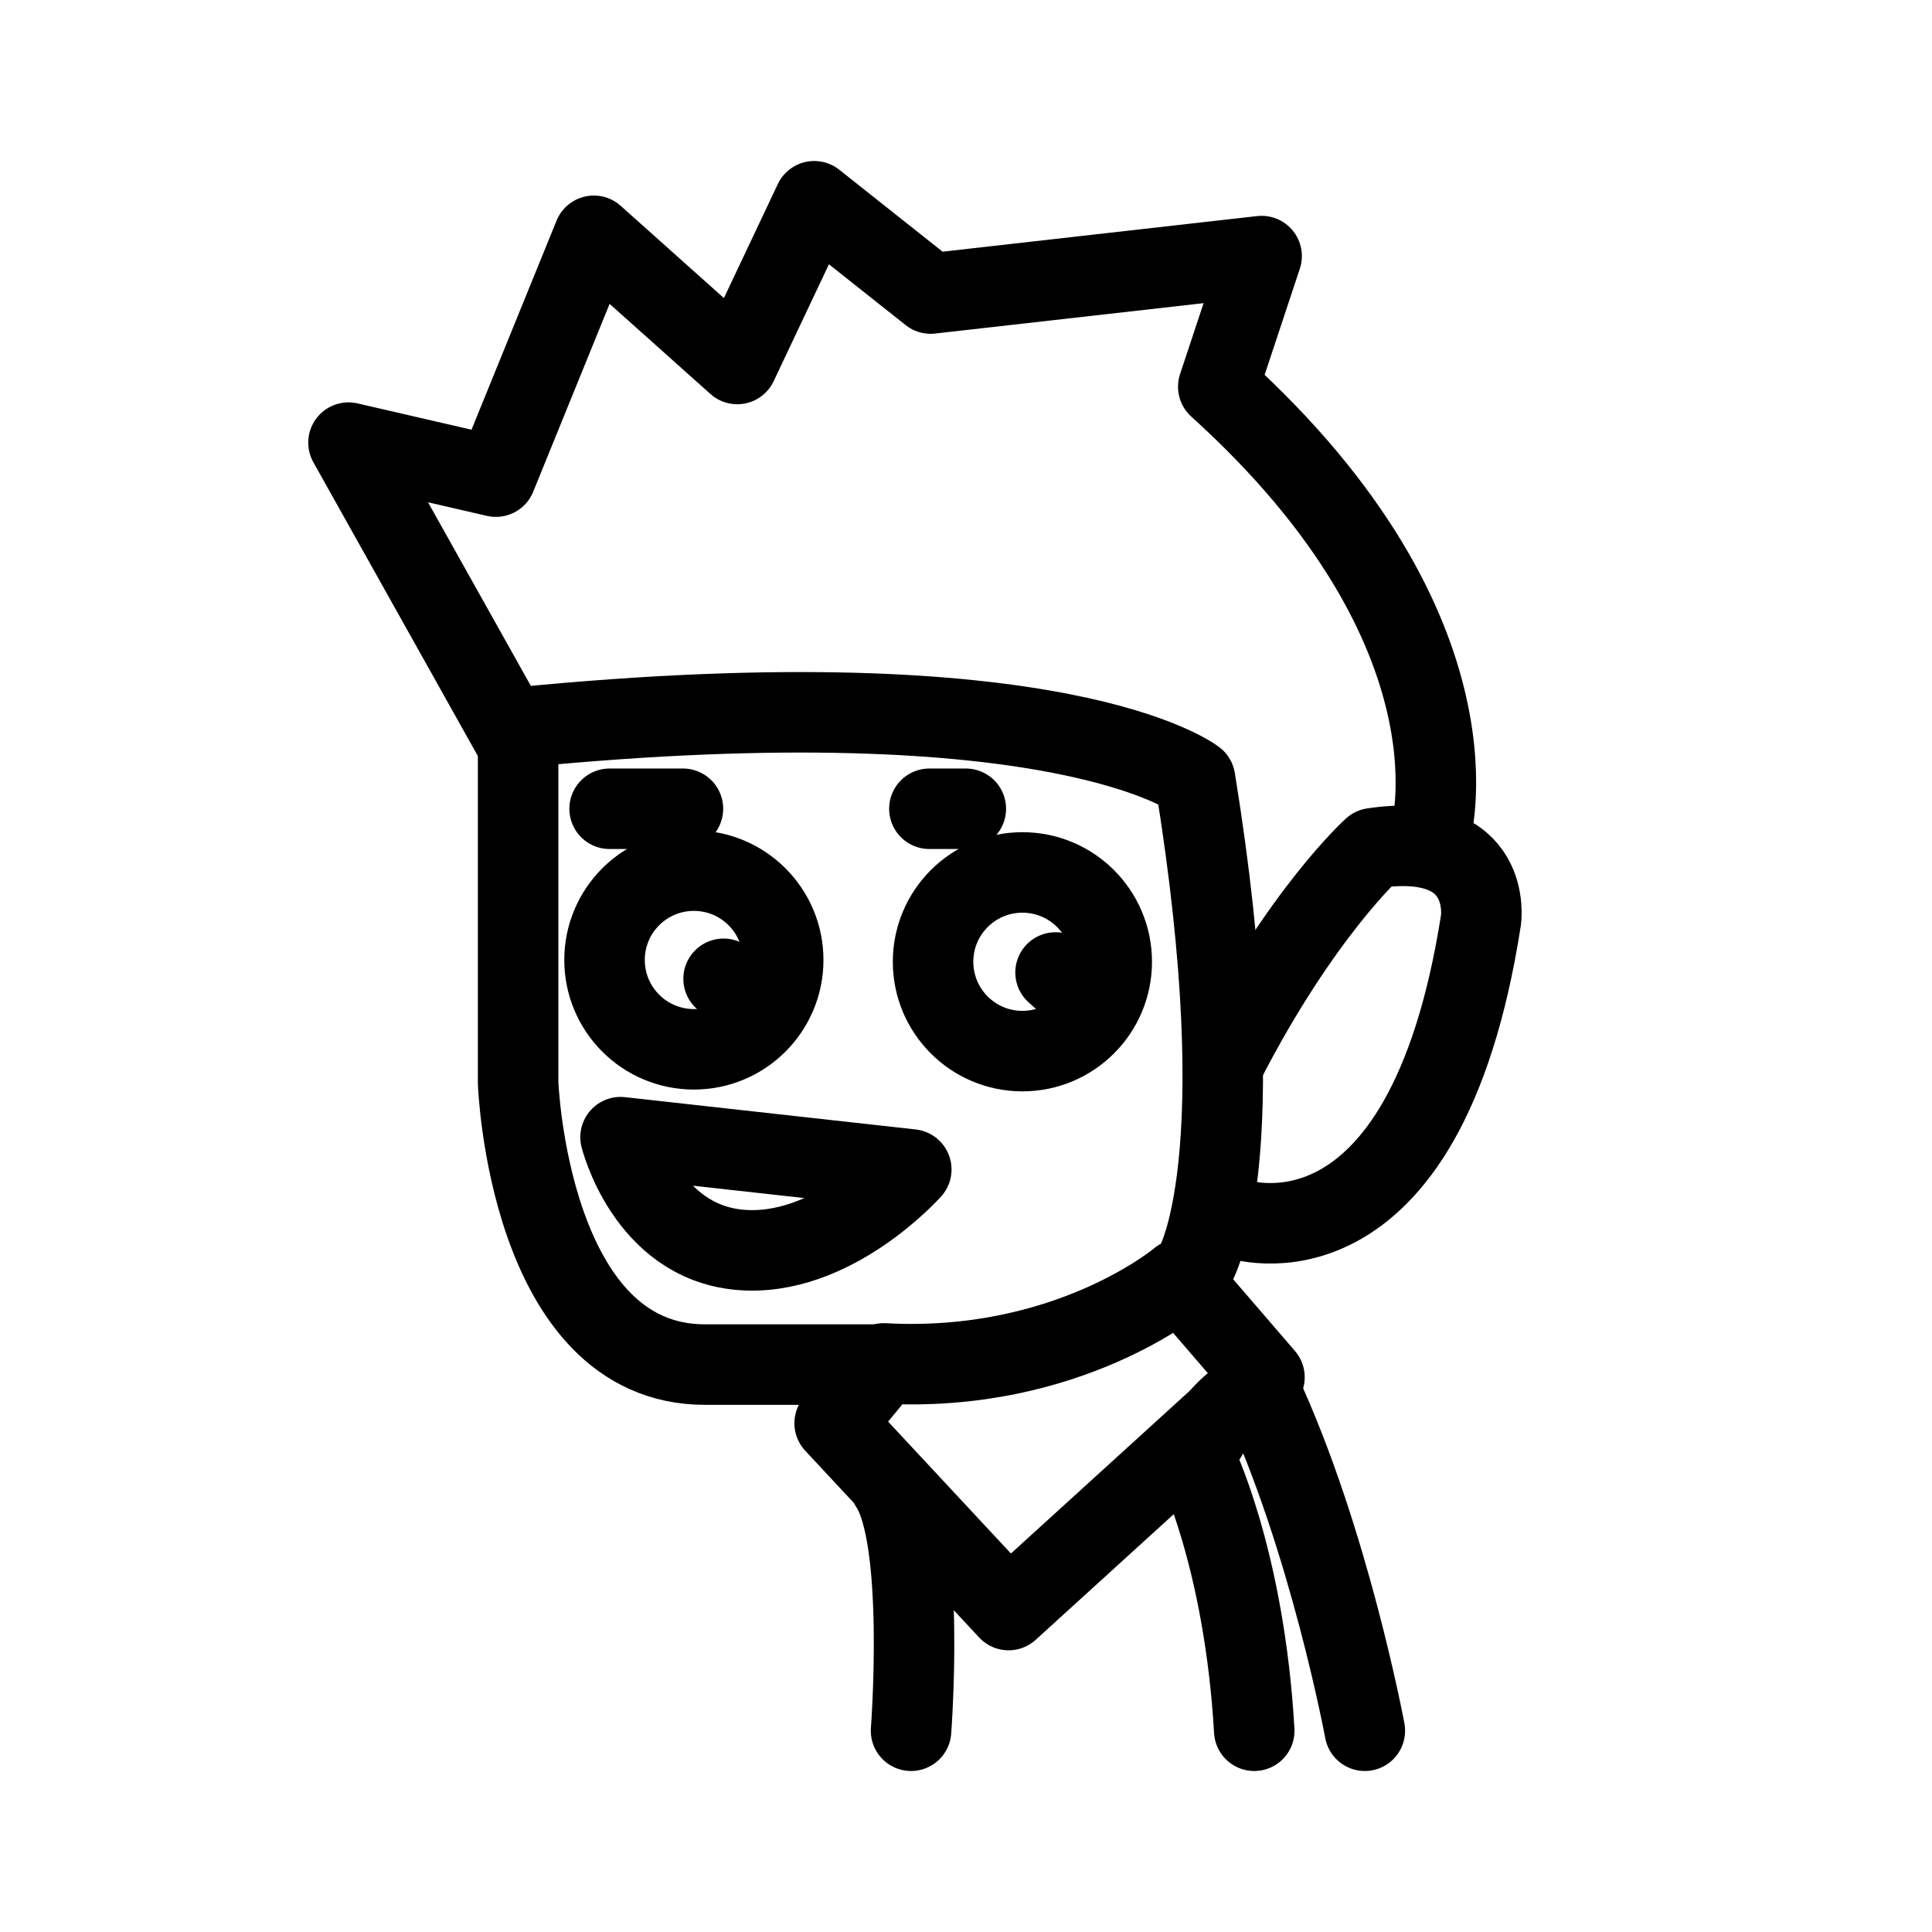
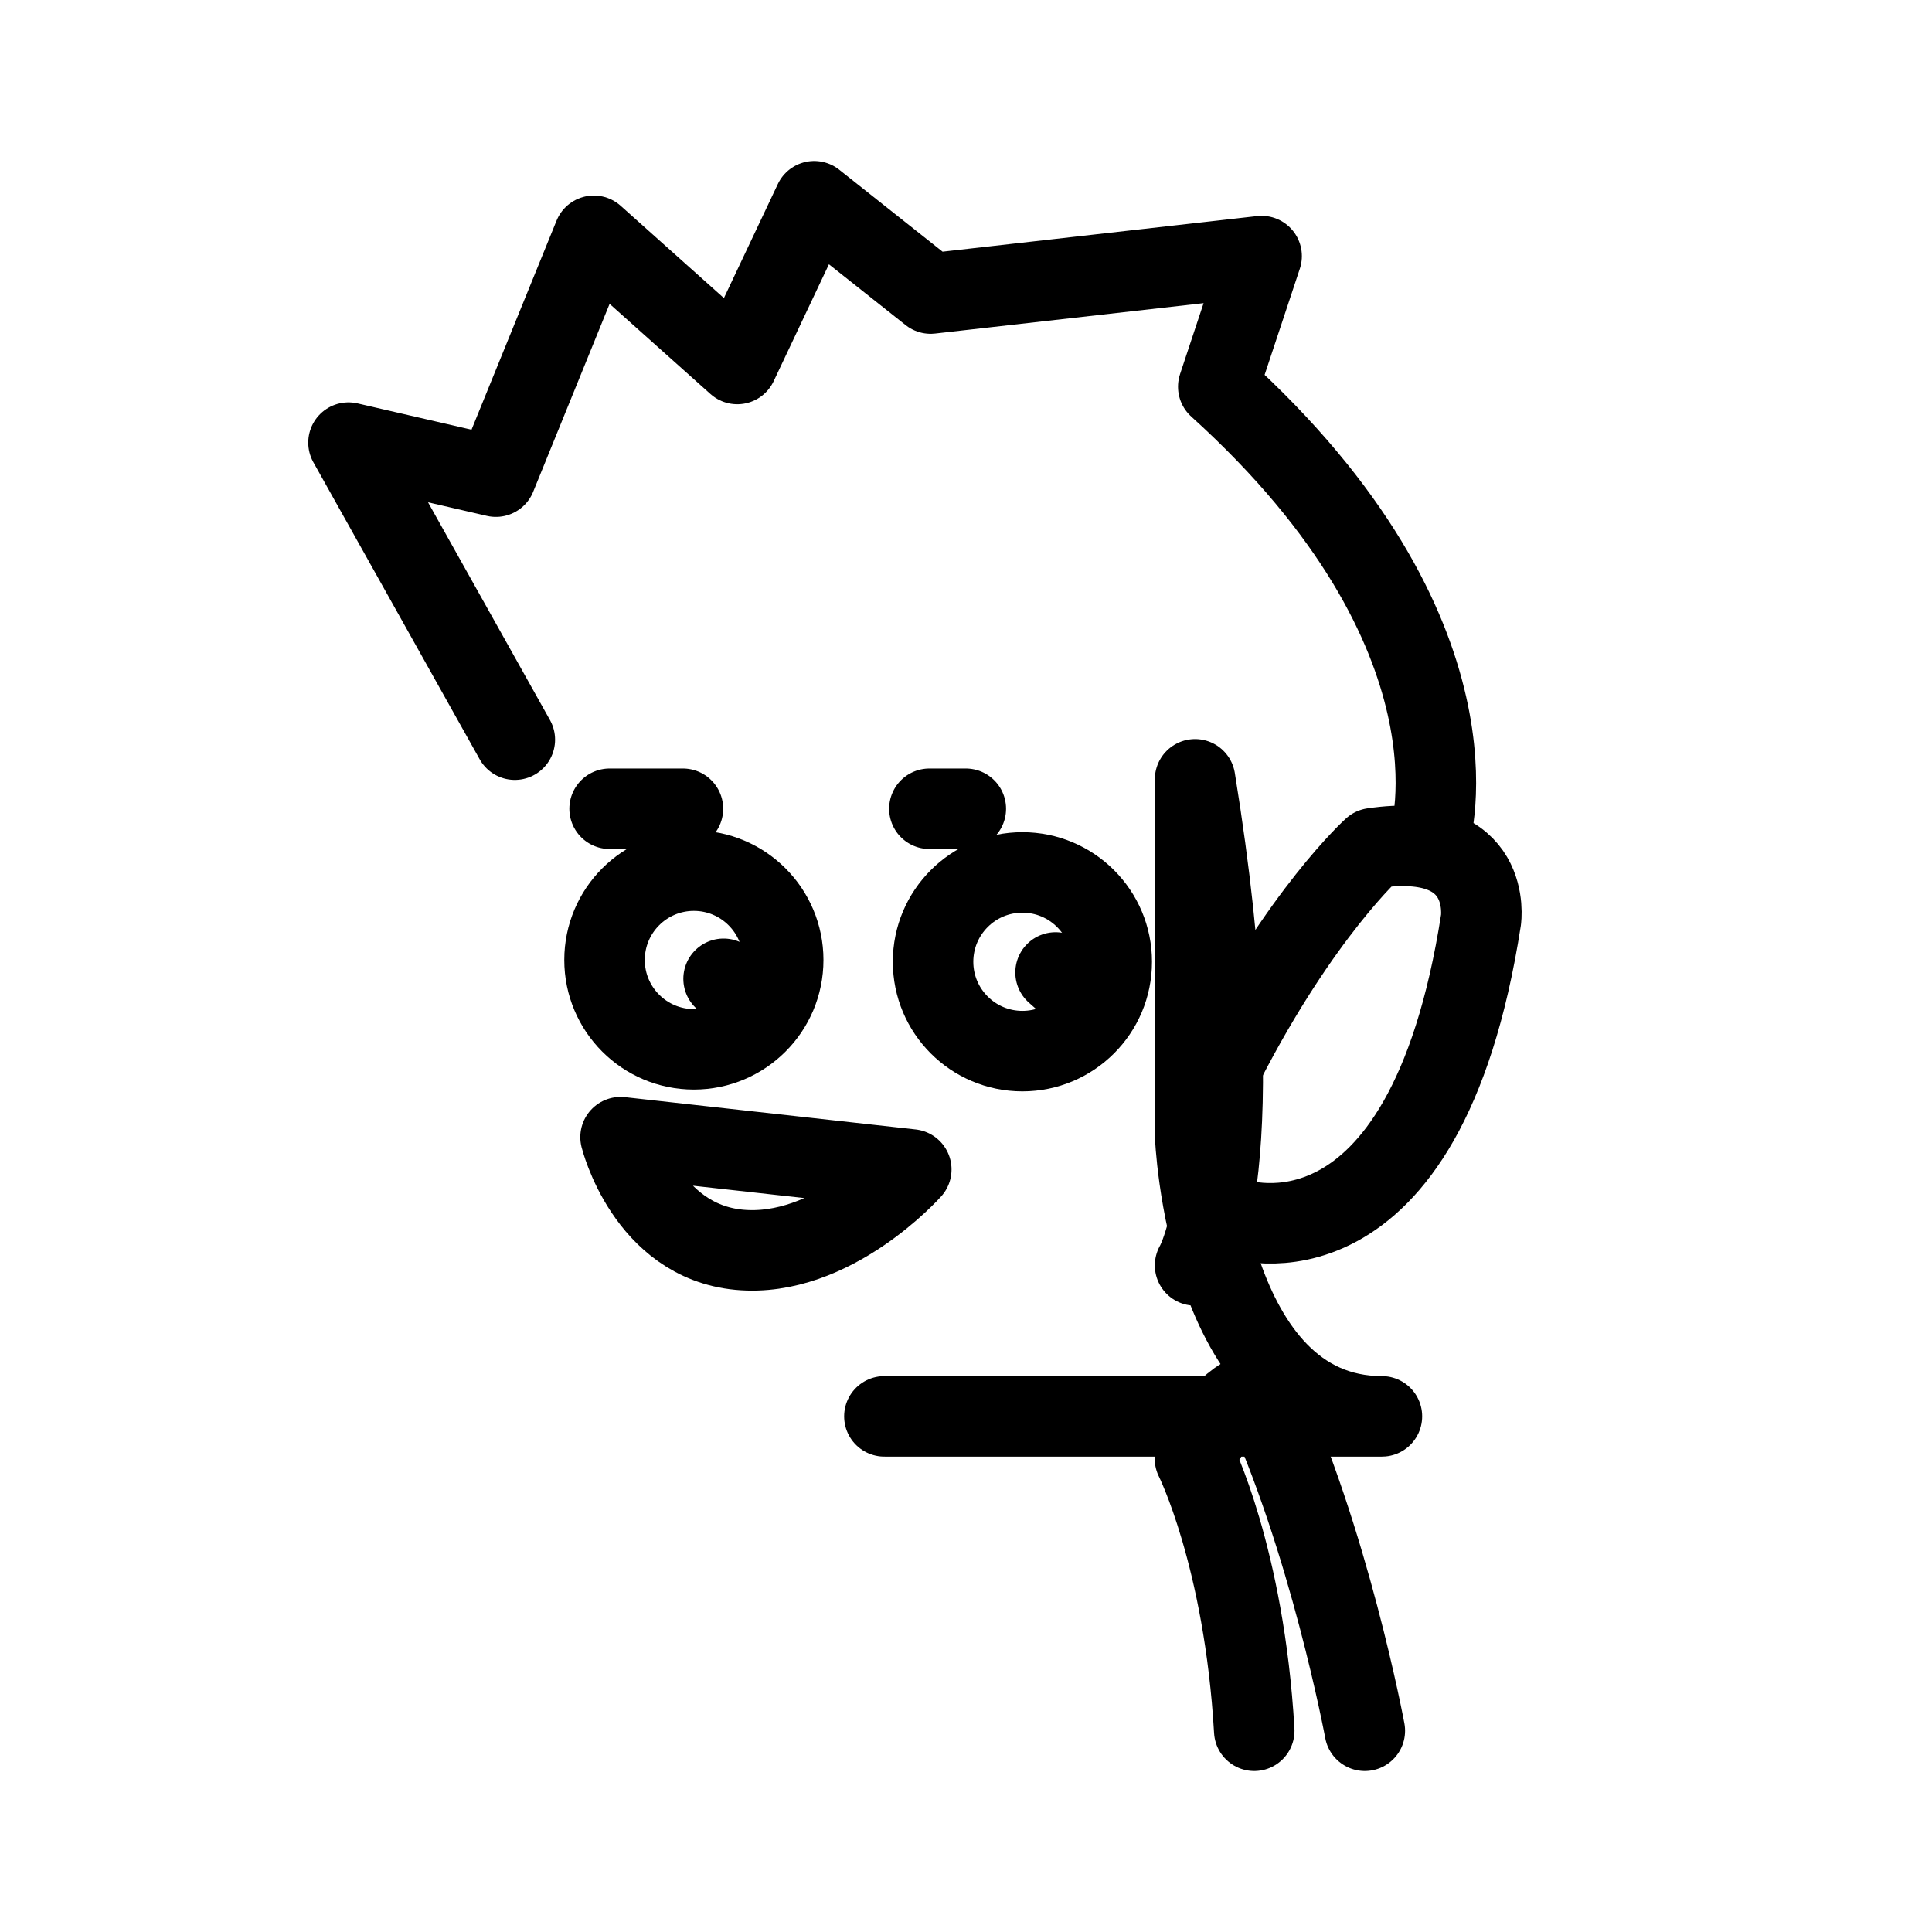
<svg xmlns="http://www.w3.org/2000/svg" width="800px" height="800px" viewBox="0 0 192 192">
  <g fill="none">
    <circle cx="101.605" cy="95.58" r="8.878" style="fill:#000000;fill-opacity:0;stroke:#000000;stroke-width:8;stroke-linecap:round;stroke-linejoin:round;stroke-miterlimit:6;paint-order:stroke fill markers" />
    <path d="M135.635 172s-3.54-19.069-10.433-33.824c0 0-3.685.51-6.448 6.785 0 0 4.89 9.717 5.892 27.039" style="fill:#000000;fill-opacity:0;stroke:#000000;stroke-width:8;stroke-linecap:round;stroke-linejoin:round;stroke-miterlimit:6;paint-order:stroke fill markers" />
-     <path d="m82.947 141.442 17.286 18.563 25.427-23.138-8.398-9.746s-11.05 9.373-29.423 8.374zM90.539 172s1.466-19.128-2.094-24.417" style="fill:#000000;fill-opacity:0;stroke:#000000;stroke-width:8;stroke-linecap:round;stroke-linejoin:round;stroke-miterlimit:6;paint-order:stroke fill markers" />
-     <path d="M118.766 125.752s6.19-10.185 0-48.303c0 0-13.347-10.485-67.276-5.145v35.317s1.033 27.99 18.567 27.99H87.89" style="fill:#000000;fill-opacity:0;stroke:#000000;stroke-width:8;stroke-linecap:round;stroke-linejoin:round;stroke-miterlimit:6;paint-order:stroke fill markers" />
+     <path d="M118.766 125.752s6.19-10.185 0-48.303v35.317s1.033 27.99 18.567 27.99H87.89" style="fill:#000000;fill-opacity:0;stroke:#000000;stroke-width:8;stroke-linecap:round;stroke-linejoin:round;stroke-miterlimit:6;paint-order:stroke fill markers" />
    <path d="M122.889 121.11s18.651 6.546 24.288-29.677c0 0 1.3-8.92-10.72-7.138 0 0-7.136 6.387-14.786 21.27m20.405-22.302s6.262-20.166-21.006-44.83l4.308-12.984-32.895 3.723L80.916 20l-7.647 16.173-14.254-12.74-9.735 23.935-14.647-3.38 16.53 29.52m9.419 6.866h7.287m24.492 0h3.62" style="fill:#000000;fill-opacity:0;stroke:#000000;stroke-width:8;stroke-linecap:round;stroke-linejoin:round;stroke-miterlimit:6;paint-order:stroke fill markers" />
    <circle cx="68.956" cy="95.401" r="8.878" style="fill:#000000;fill-opacity:0;stroke:#000000;stroke-width:8;stroke-linecap:round;stroke-linejoin:round;stroke-miterlimit:6;paint-order:stroke fill markers" />
    <path d="m71.909 97.272.783.659m32.208-1.287 2.087 1.853M61.67 113.01l28.892 3.21s-7.86 8.853-17.104 7.98c-9.243-.871-11.788-11.19-11.788-11.19z" style="fill:#000000;fill-opacity:0;stroke:#000000;stroke-width:8;stroke-linecap:round;stroke-linejoin:round;stroke-miterlimit:6;paint-order:stroke fill markers" />
  </g>
</svg>